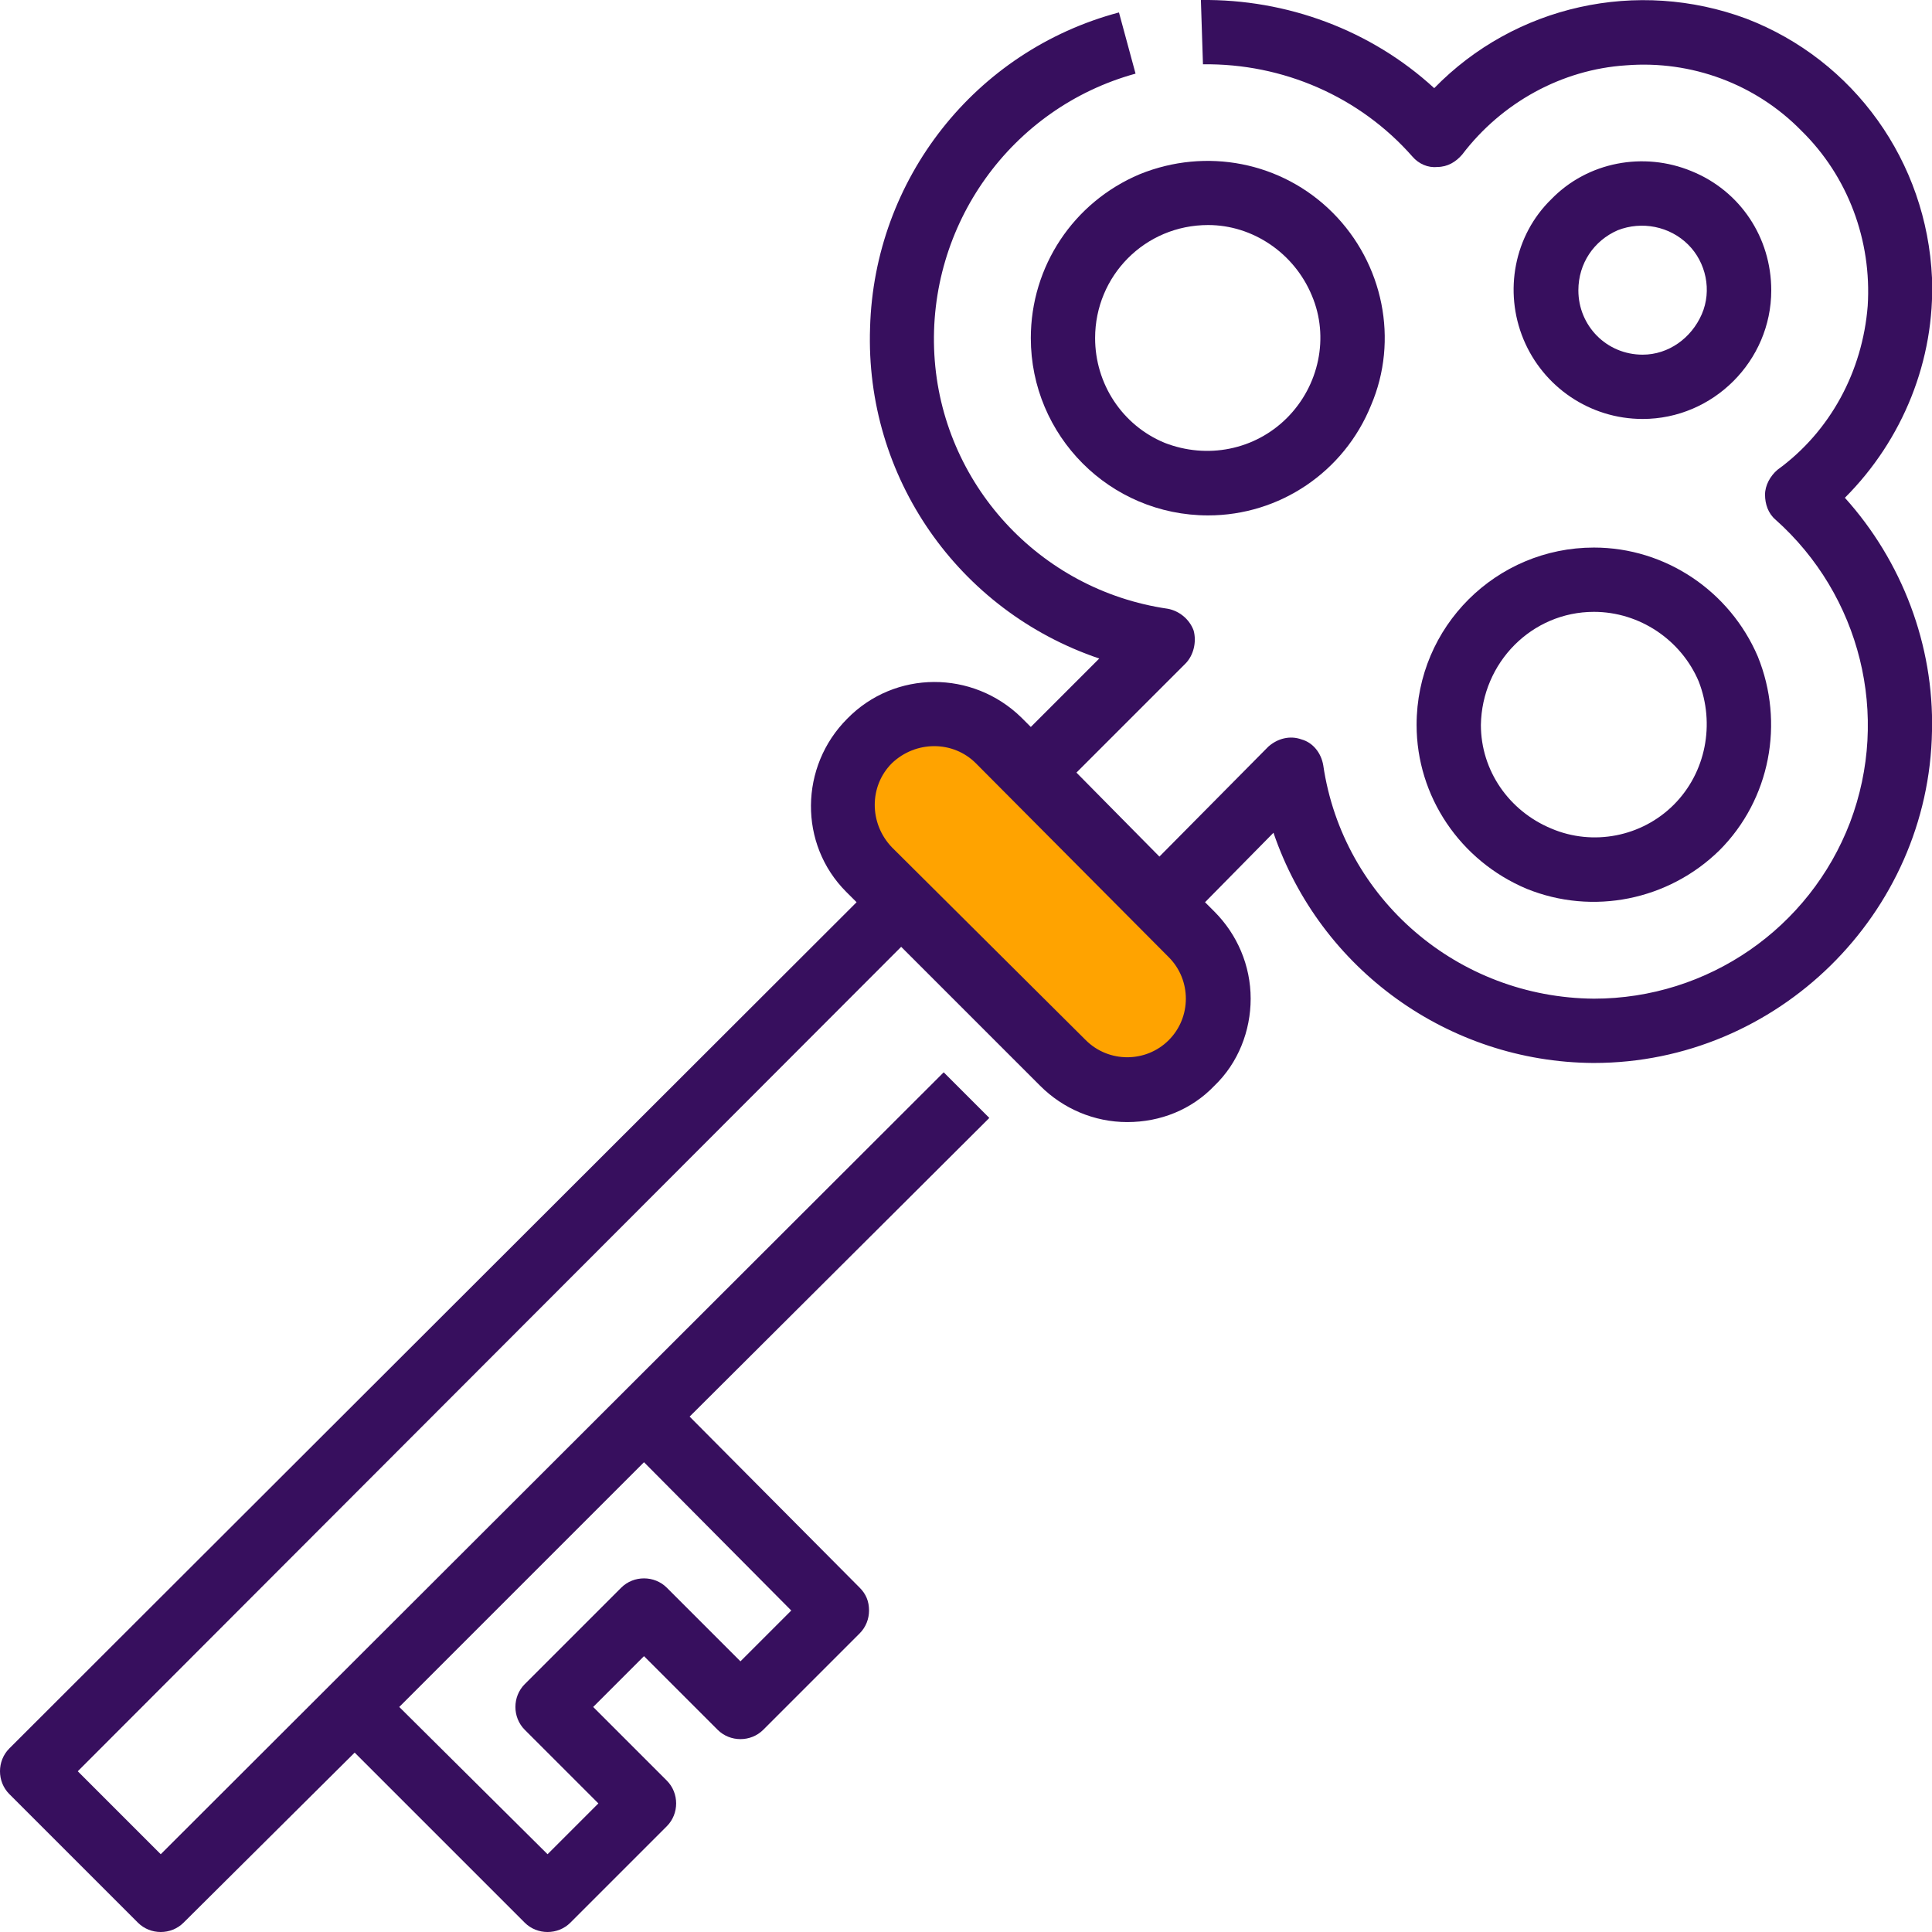
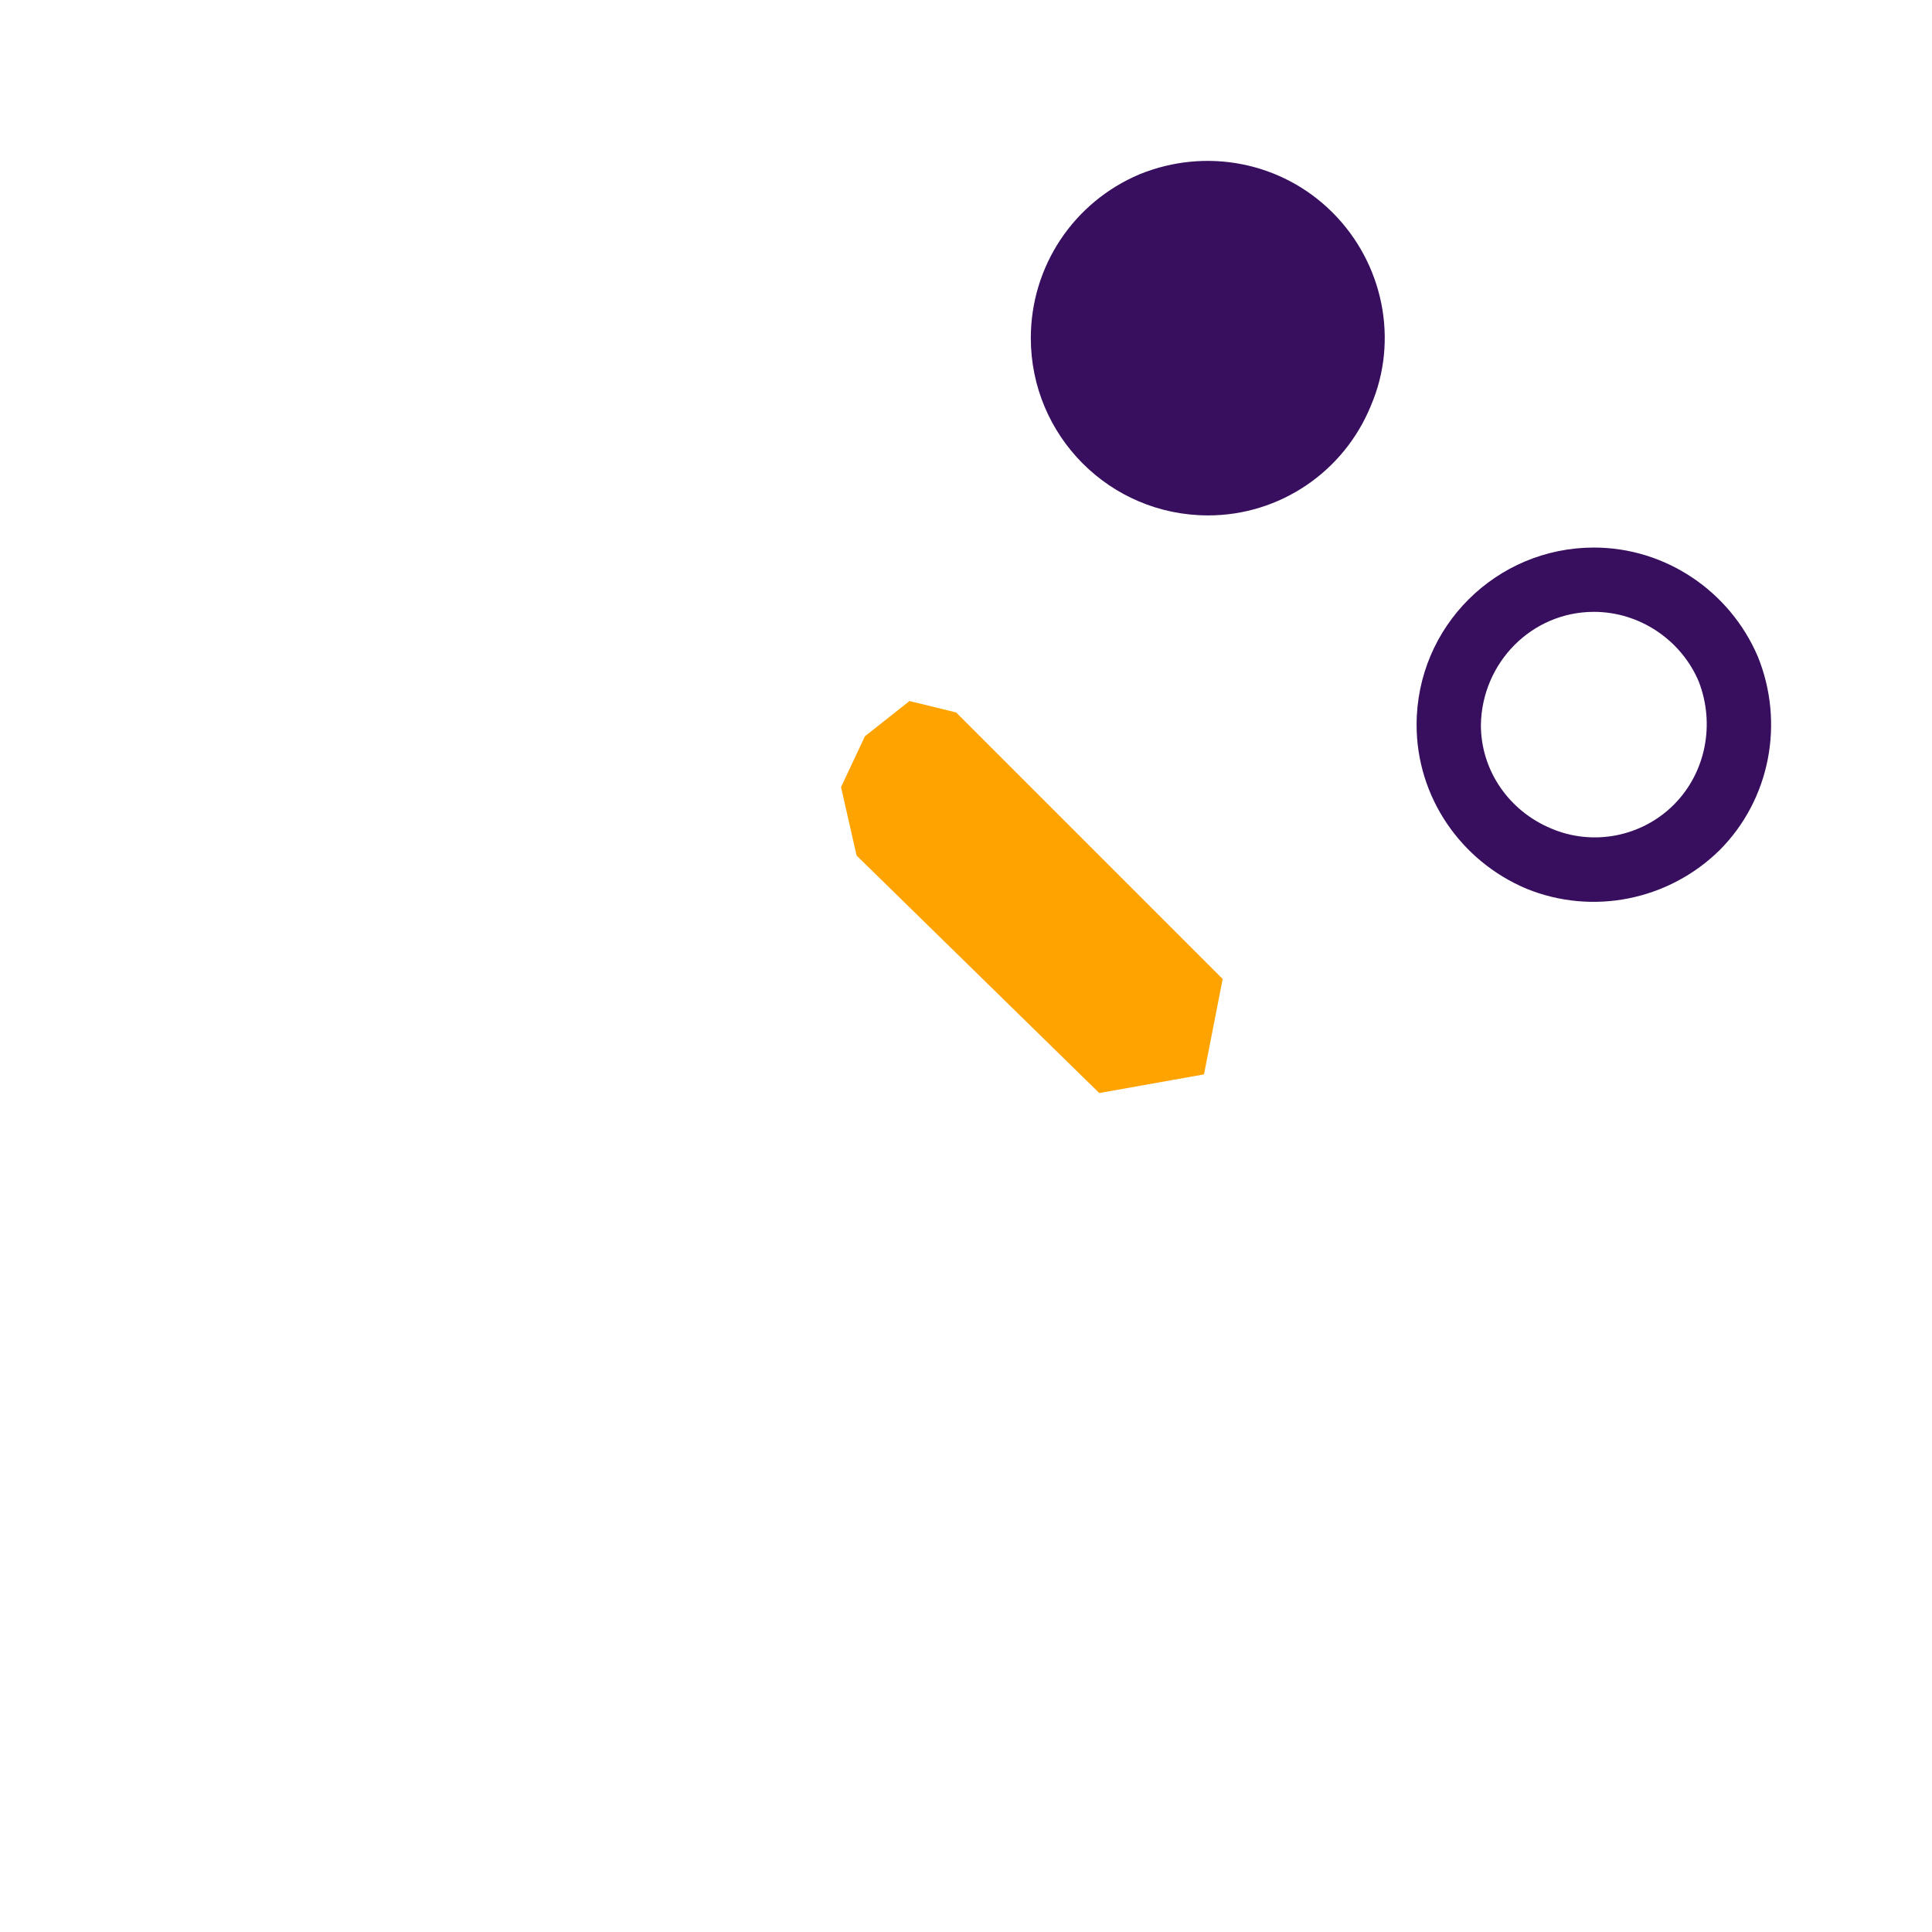
<svg xmlns="http://www.w3.org/2000/svg" xml:space="preserve" width="119px" height="119px" version="1.1" shape-rendering="geometricPrecision" text-rendering="geometricPrecision" image-rendering="optimizeQuality" fill-rule="evenodd" clip-rule="evenodd" viewBox="0 0 18.63 18.63">
  <g id="_x0020_33">
    <g id="_1580307880">
      <polygon fill="#FFA300" points="9.22,6.87 11.79,9.44 11.61,10.36 10.6,10.54 8.26,8.25 8.11,7.59 8.34,7.1 8.77,6.76 " />
      <g>
-         <path fill="#370F5E" fill-rule="nonzero" d="M17.08 2.8c0,-0.51 -0.3,-0.96 -0.77,-1.15 -0.46,-0.19 -1,-0.09 -1.35,0.27 -0.36,0.35 -0.46,0.89 -0.27,1.35 0.19,0.46 0.64,0.77 1.15,0.77 0.68,0 1.24,-0.56 1.24,-1.24zm-1.86 0c0,-0.26 0.15,-0.48 0.38,-0.58 0.23,-0.09 0.5,-0.04 0.68,0.14 0.17,0.17 0.23,0.44 0.13,0.67 -0.1,0.23 -0.32,0.39 -0.57,0.39 -0.35,0 -0.62,-0.28 -0.62,-0.62zm0 0z" />
-         <path fill="#370F5E" fill-rule="nonzero" d="M18.63 2.68c-0.05,-1.12 -0.75,-2.1 -1.79,-2.5 -1.05,-0.39 -2.23,-0.13 -3.01,0.67 -0.61,-0.56 -1.42,-0.86 -2.25,-0.85l0.02 0.62c0.77,-0.01 1.51,0.31 2.02,0.89 0.06,0.07 0.15,0.11 0.24,0.1 0.1,0 0.18,-0.05 0.24,-0.12 0.38,-0.5 0.96,-0.82 1.58,-0.86 0.63,-0.05 1.25,0.18 1.69,0.63 0.45,0.44 0.68,1.06 0.64,1.69 -0.05,0.63 -0.36,1.21 -0.87,1.58 -0.07,0.06 -0.12,0.15 -0.12,0.24 0,0.09 0.03,0.18 0.1,0.24 0.82,0.73 1.11,1.89 0.72,2.92 -0.39,1.02 -1.37,1.7 -2.47,1.7l0 0c-1.31,-0.01 -2.42,-0.96 -2.61,-2.25 -0.02,-0.12 -0.1,-0.22 -0.21,-0.25 -0.11,-0.04 -0.23,-0.01 -0.32,0.07l-1.05 1.06 -0.8 -0.81 1.05 -1.05c0.08,-0.08 0.11,-0.21 0.08,-0.32 -0.04,-0.11 -0.14,-0.19 -0.25,-0.21 -1.24,-0.18 -2.18,-1.21 -2.25,-2.45 -0.07,-1.25 0.74,-2.38 1.94,-2.71l-0.16 -0.59c-1.39,0.37 -2.36,1.61 -2.4,3.04 -0.05,1.44 0.85,2.73 2.21,3.19l-0.66 0.66 -0.09 -0.09c-0.47,-0.46 -1.22,-0.46 -1.68,0.01 -0.46,0.46 -0.47,1.21 -0.01,1.67l0.1 0.1 -8.17 8.16c-0.06,0.06 -0.09,0.14 -0.09,0.22 0,0.08 0.03,0.16 0.09,0.22l1.24 1.24c0.06,0.06 0.14,0.09 0.22,0.09 0.08,0 0.16,-0.03 0.22,-0.09l1.65 -1.64 1.64 1.64c0.06,0.06 0.14,0.09 0.22,0.09 0.08,0 0.16,-0.03 0.22,-0.09l0.93 -0.93c0.06,-0.06 0.09,-0.14 0.09,-0.22 0,-0.08 -0.03,-0.16 -0.09,-0.22l-0.71 -0.71 0.49 -0.49 0.71 0.71c0.06,0.06 0.14,0.09 0.22,0.09 0.08,0 0.16,-0.03 0.22,-0.09l0.93 -0.93c0.06,-0.06 0.09,-0.14 0.09,-0.22 0,-0.09 -0.03,-0.16 -0.09,-0.22l-1.64 -1.65 2.89 -2.88 -0.44 -0.44 -7.55 7.54 -0.8 -0.8 7.94 -7.95 1.34 1.34c0.22,0.22 0.52,0.35 0.84,0.35 0.32,0 0.62,-0.12 0.84,-0.35 0.23,-0.22 0.35,-0.53 0.35,-0.84 0,-0.32 -0.13,-0.62 -0.35,-0.84l-0.09 -0.09 0.66 -0.67c0.45,1.32 1.69,2.21 3.08,2.22l0.01 0c1.77,0 3.23,-1.44 3.26,-3.2 0.02,-0.83 -0.29,-1.64 -0.84,-2.25 0.56,-0.56 0.87,-1.33 0.84,-2.12zm-11 12.85l-0.49 0.49 -0.71 -0.71c-0.06,-0.06 -0.14,-0.09 -0.22,-0.09 -0.08,0 -0.16,0.03 -0.22,0.09l-0.93 0.93c-0.06,0.06 -0.09,0.14 -0.09,0.22 0,0.08 0.03,0.16 0.09,0.22l0.71 0.71 -0.49 0.49 -1.43 -1.42 2.36 -2.36 1.42 1.43zm3.64 -5.5c-0.22,0.22 -0.58,0.22 -0.8,0l-1.87 -1.86c-0.22,-0.23 -0.22,-0.59 0,-0.81 0.23,-0.22 0.59,-0.22 0.81,0l1.86 1.87c0.22,0.22 0.22,0.58 0,0.8zm0 0z" />
-         <path fill="#370F5E" fill-rule="nonzero" d="M11.65 4.97c0.69,0 1.31,-0.42 1.57,-1.06 0.27,-0.63 0.12,-1.37 -0.37,-1.86 -0.49,-0.49 -1.22,-0.63 -1.86,-0.37 -0.64,0.27 -1.05,0.89 -1.05,1.58 0,0.94 0.76,1.71 1.71,1.71zm0 -2.8c0.43,0 0.83,0.27 1,0.68 0.17,0.4 0.07,0.87 -0.24,1.18 -0.31,0.31 -0.77,0.4 -1.18,0.24 -0.41,-0.17 -0.67,-0.57 -0.67,-1.01 0,-0.6 0.48,-1.09 1.09,-1.09zm0 0z" />
+         <path fill="#370F5E" fill-rule="nonzero" d="M11.65 4.97c0.69,0 1.31,-0.42 1.57,-1.06 0.27,-0.63 0.12,-1.37 -0.37,-1.86 -0.49,-0.49 -1.22,-0.63 -1.86,-0.37 -0.64,0.27 -1.05,0.89 -1.05,1.58 0,0.94 0.76,1.71 1.71,1.71zm0 -2.8zm0 0z" />
        <path fill="#370F5E" fill-rule="nonzero" d="M13.66 6.99c0,0.69 0.42,1.31 1.06,1.58 0.64,0.26 1.37,0.11 1.86,-0.37 0.49,-0.49 0.63,-1.23 0.37,-1.87 -0.27,-0.63 -0.89,-1.05 -1.58,-1.05 -0.94,0 -1.71,0.76 -1.71,1.71zm1.71 -1.09c0.44,0 0.84,0.27 1.01,0.67 0.16,0.41 0.07,0.88 -0.24,1.19 -0.31,0.31 -0.78,0.4 -1.18,0.23 -0.41,-0.17 -0.68,-0.56 -0.68,-1 0.01,-0.6 0.49,-1.09 1.09,-1.09zm0 0z" />
      </g>
    </g>
  </g>
</svg>